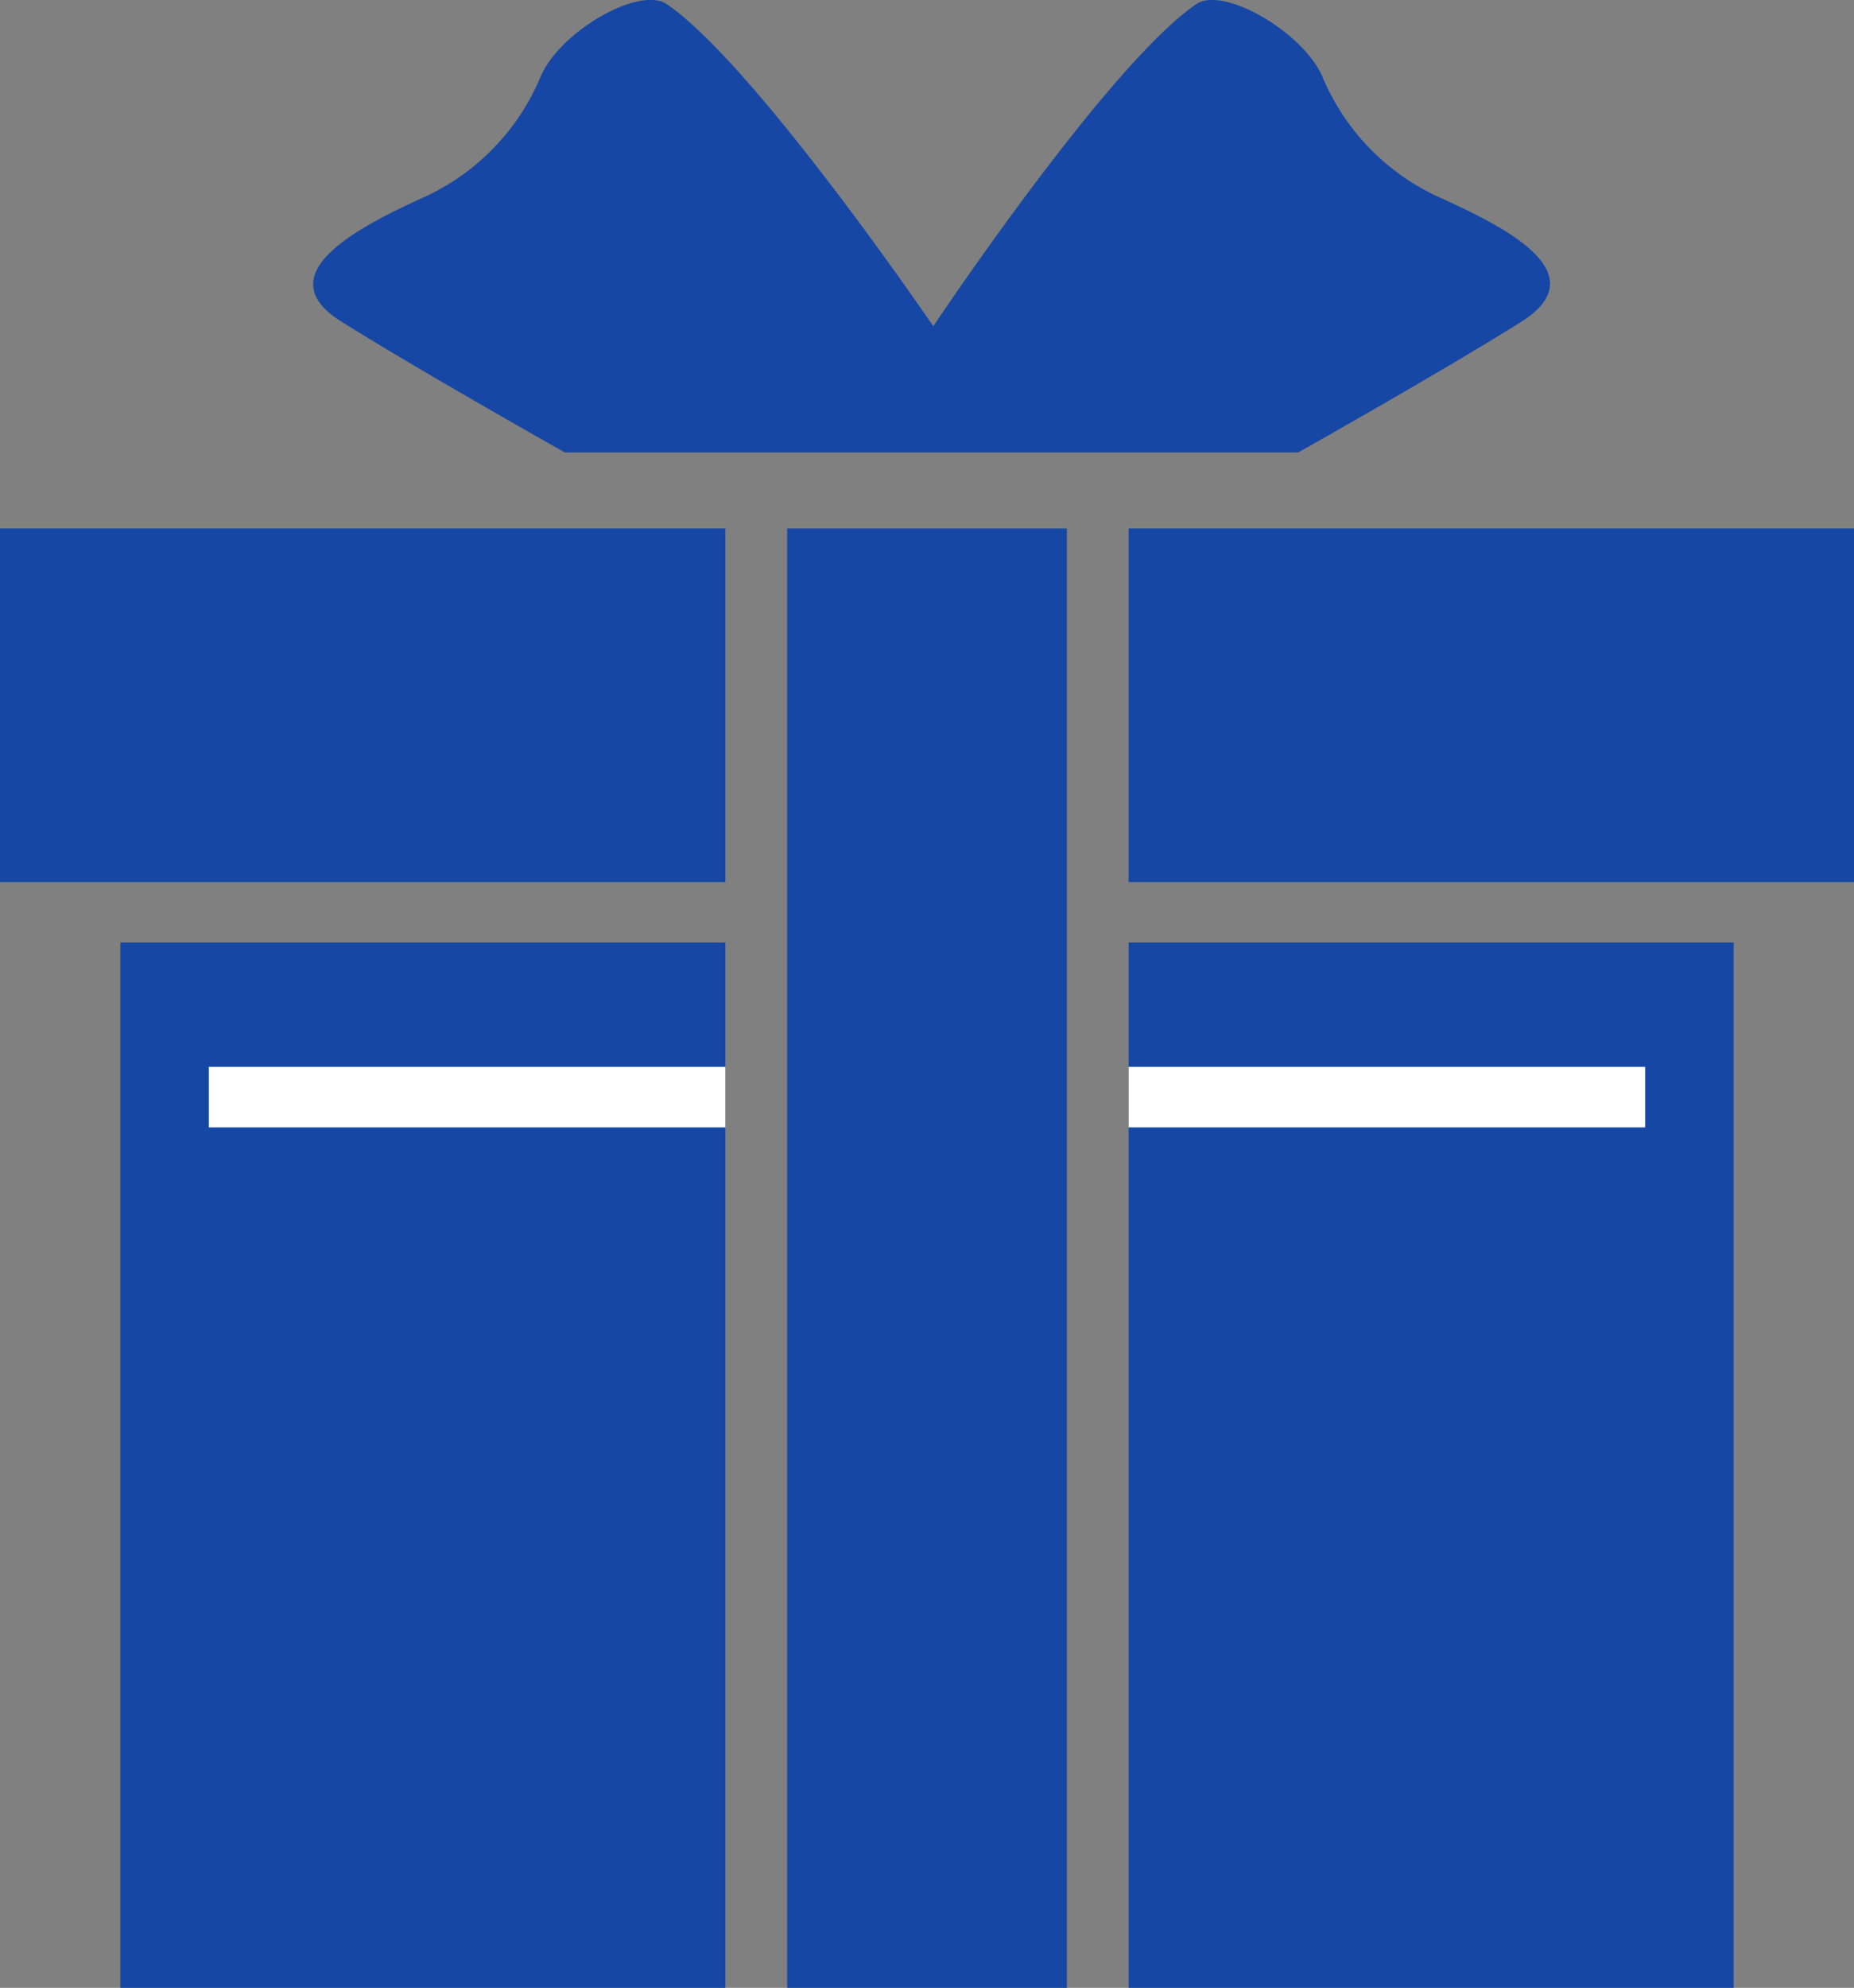
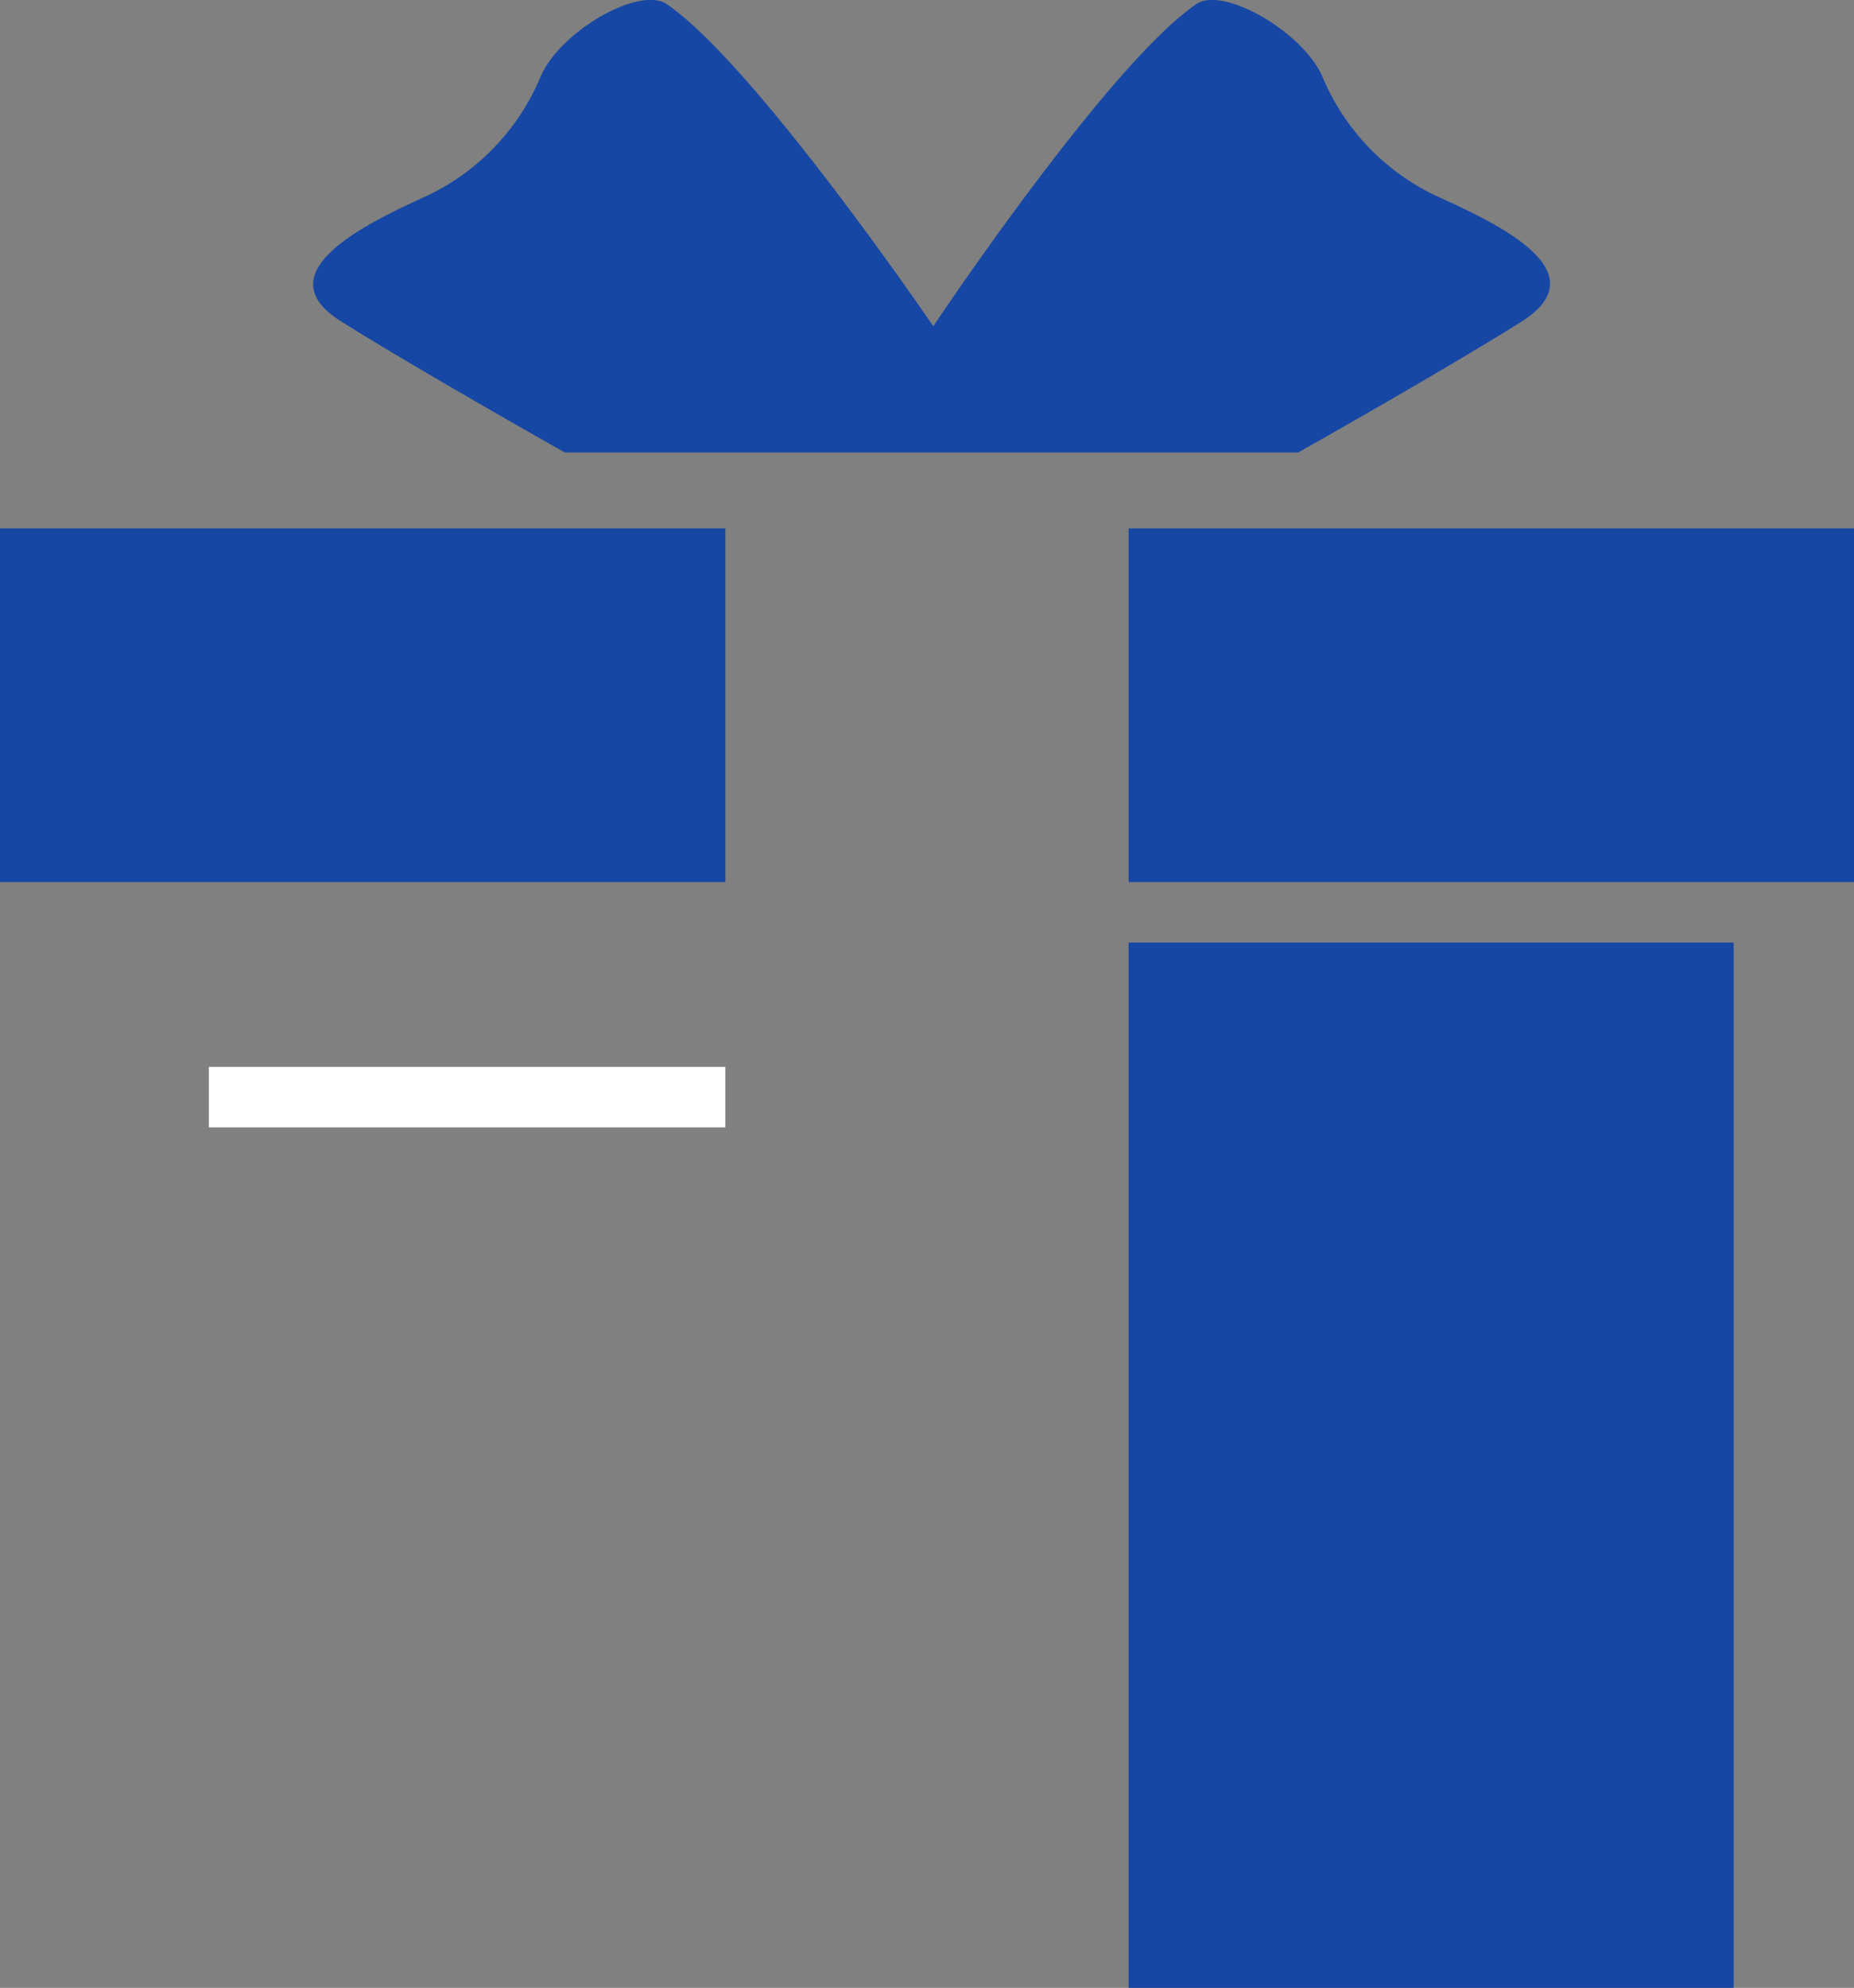
<svg xmlns="http://www.w3.org/2000/svg" viewBox="0 0 57.61 61.73">
  <rect x="0" y="0" width="57.61" height="61.73" fill="#808080" stroke="none" />
  <defs>
    <style>.cls-1{fill:#1647a4;}.cls-2{fill:#fff;}</style>
  </defs>
  <g id="レイヤー_2" data-name="レイヤー 2">
    <g id="text">
      <path class="cls-1" d="M10.63,10c2.44,1.53,6.92,4.05,6.92,4.05H40.34s4.48-2.52,6.92-4.05S46.63,7,44.82,6.17A7.13,7.13,0,0,1,41.1,2.4C40.51,1,38-.45,37.17.13,34.43,2,29,10.13,29,10.13S23.46,2,20.72.13c-.85-.58-3.34.85-3.93,2.27a7.13,7.13,0,0,1-3.72,3.77C11.27,7,8.2,8.51,10.63,10Z" />
      <rect class="cls-1" y="16.41" width="22.54" height="10.98" />
      <rect class="cls-1" x="35.07" y="16.41" width="22.54" height="10.98" />
      <rect class="cls-1" x="35.07" y="29.27" width="18.8" height="32.46" />
-       <rect class="cls-1" x="3.74" y="29.27" width="18.8" height="32.46" />
-       <rect class="cls-1" x="24.46" y="16.41" width="8.69" height="45.32" />
      <rect class="cls-2" x="6.49" y="33.13" width="16.05" height="1.88" />
-       <rect class="cls-2" x="35.07" y="33.13" width="16.05" height="1.88" />
    </g>
  </g>
</svg>